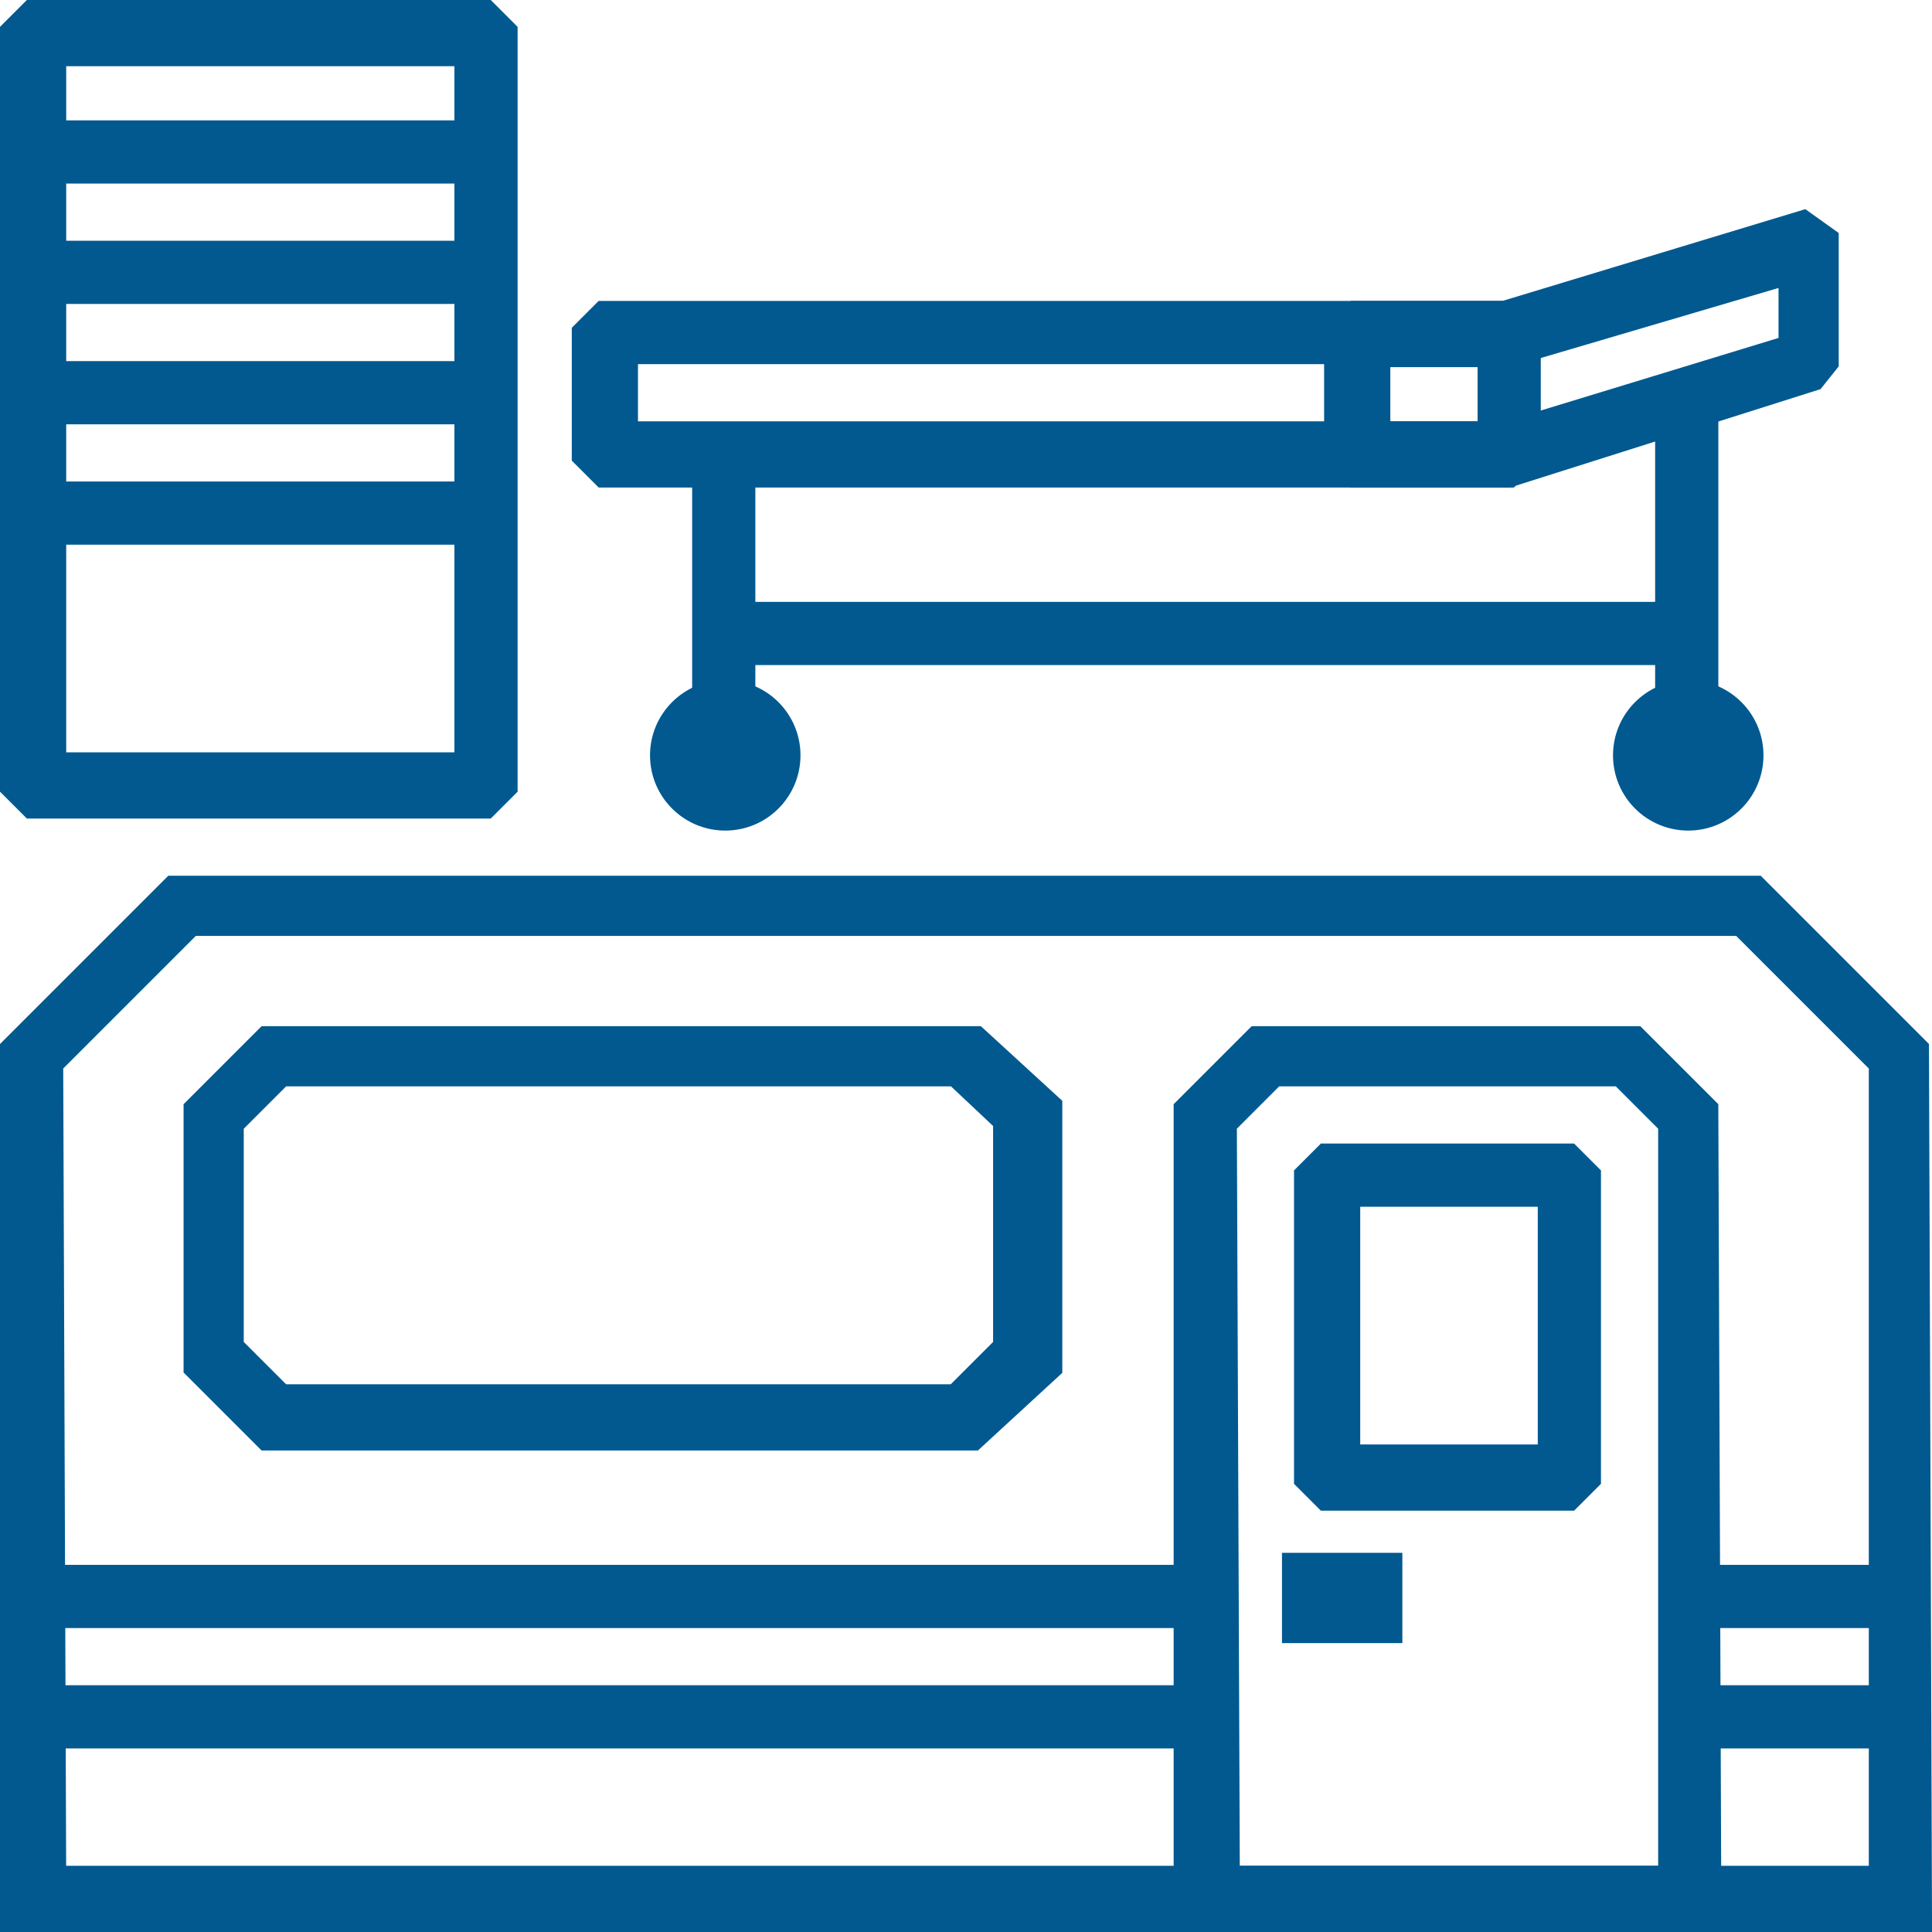
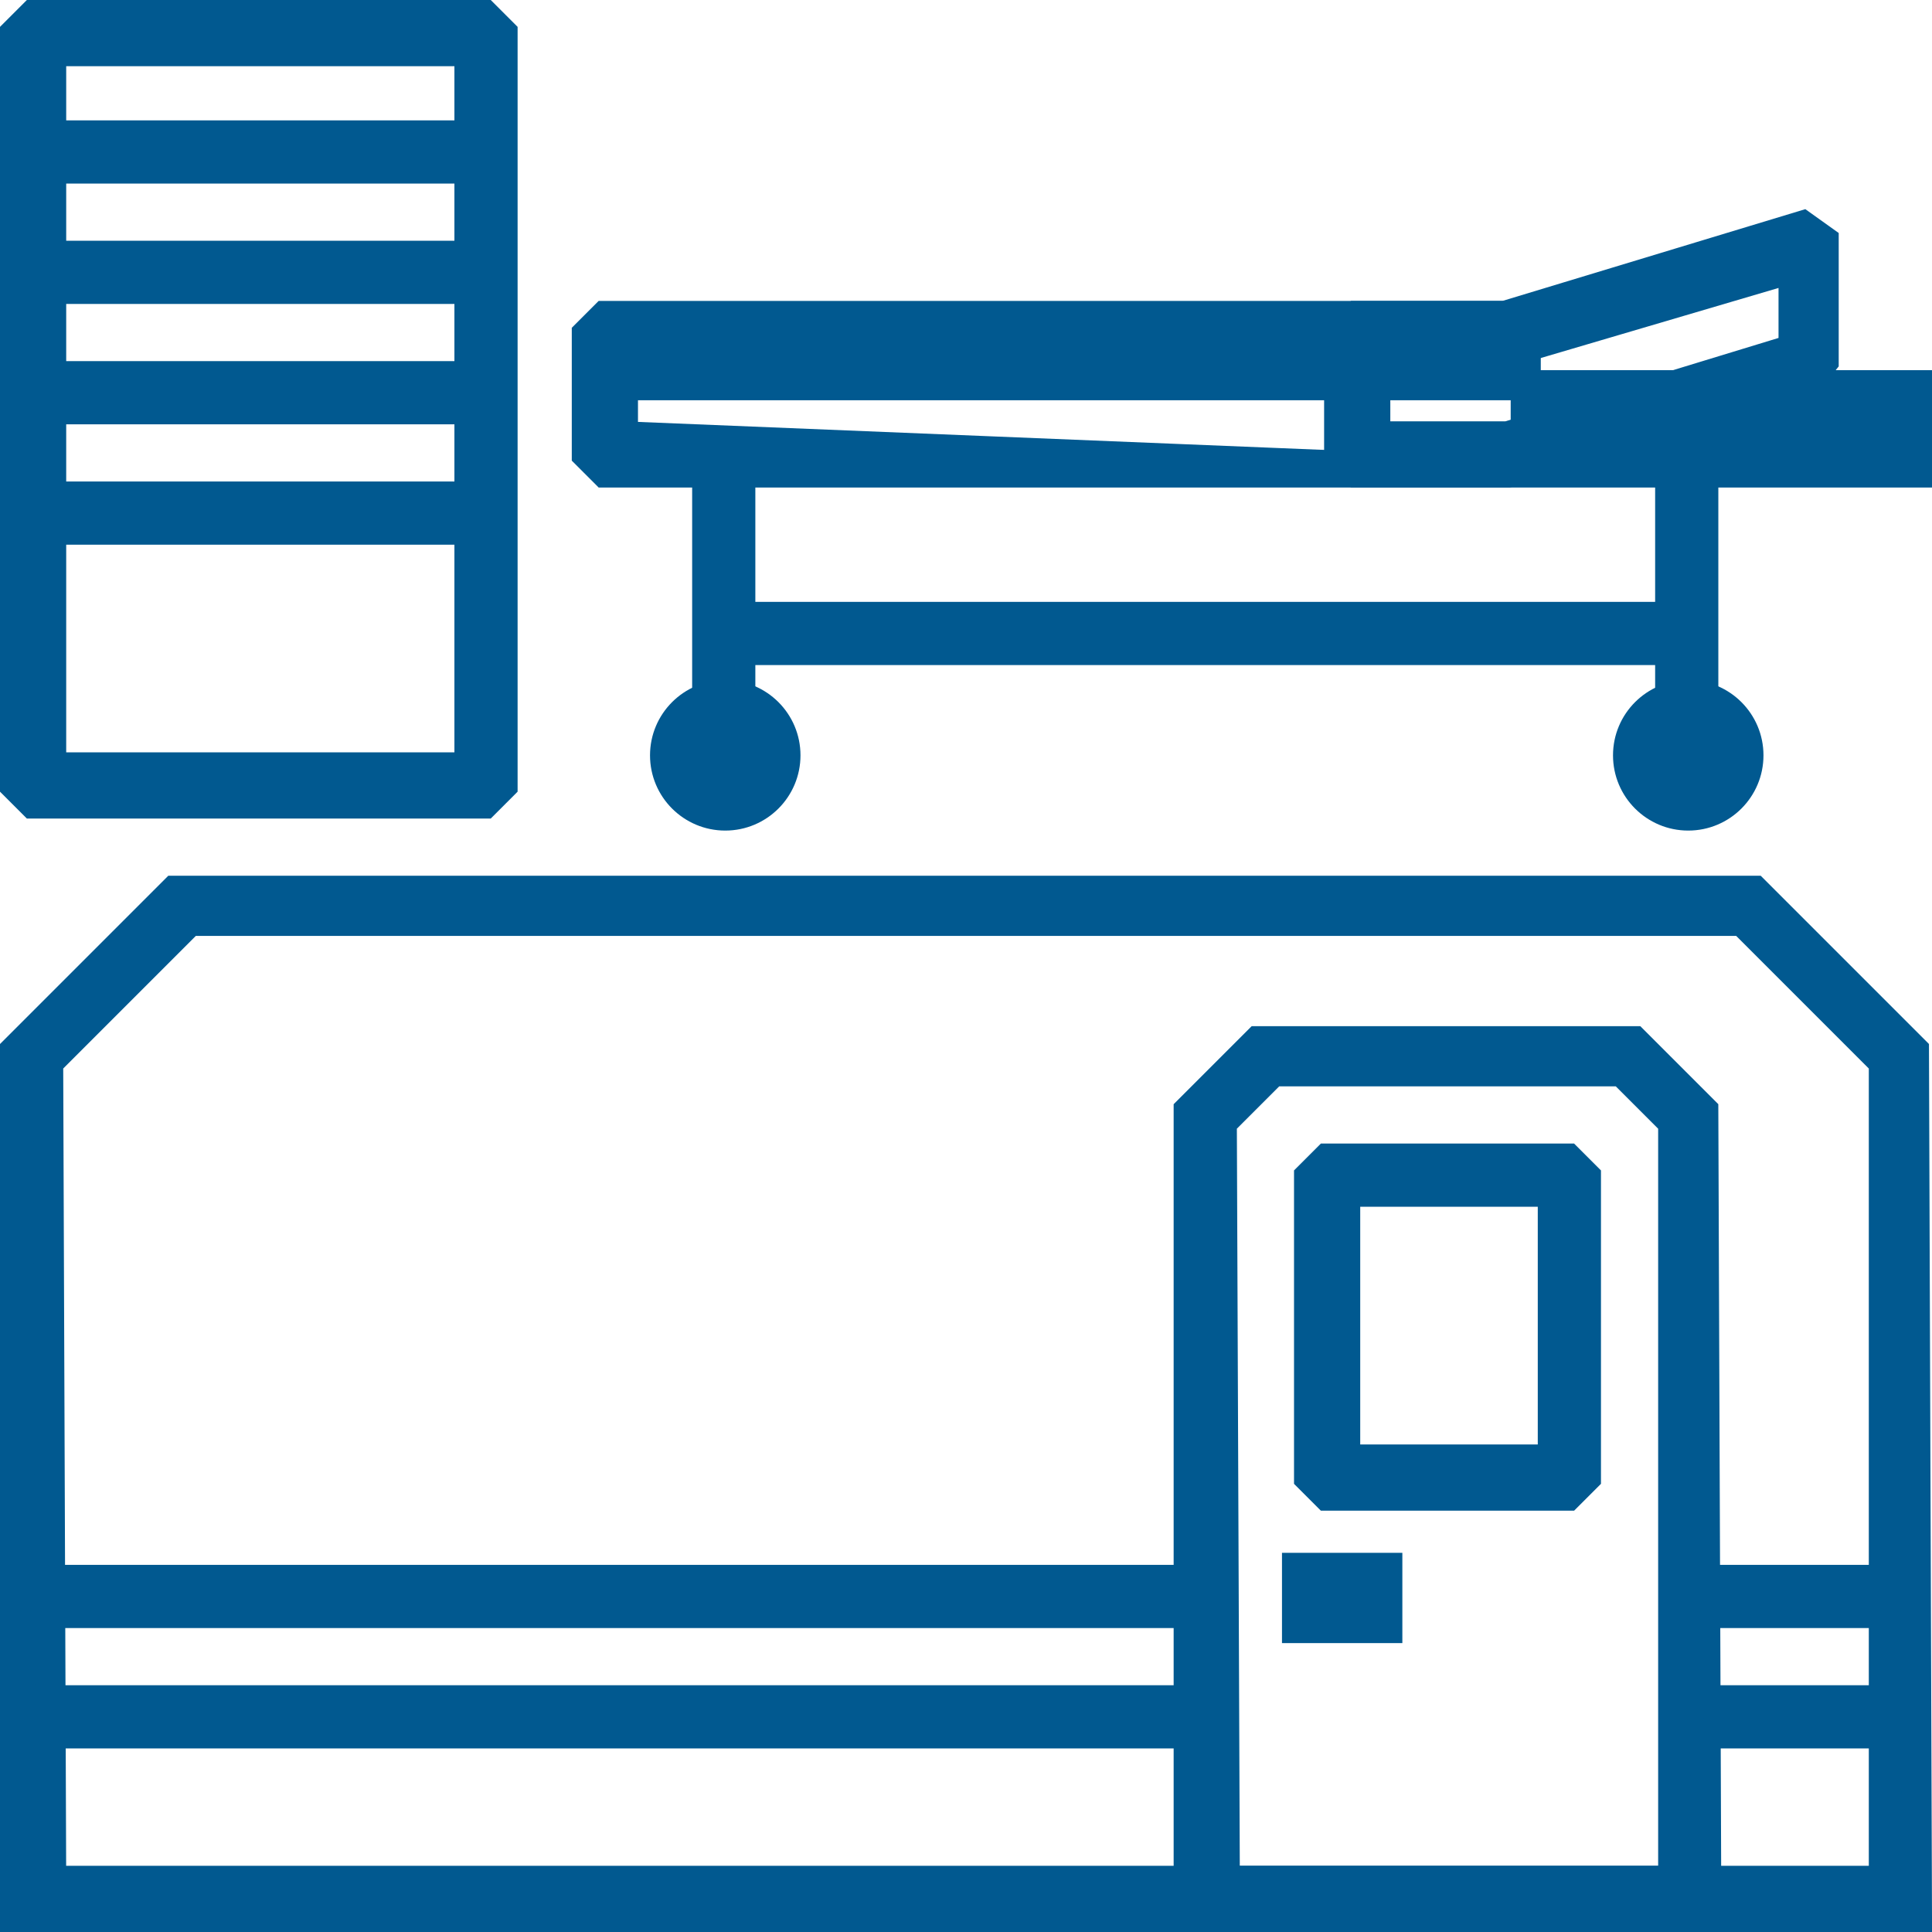
<svg xmlns="http://www.w3.org/2000/svg" version="1.1" id="Layer_1" x="0px" y="0px" viewBox="0 0 64.2 64.2" style="enable-background:new 0 0 64.2 64.2;" xml:space="preserve">
  <style type="text/css"> .st0{fill:#015990;stroke:#015990;stroke-miterlimit:10;} .st1{fill:none;stroke:#015990;stroke-miterlimit:10;} .st2{display:none;fill:none;stroke:#015990;stroke-width:3;stroke-miterlimit:10;} </style>
  <g id="Layer_1_1_"> </g>
  <g>
    <g>
      <path class="st0" d="M63.7,63.7H0.5V34.9l5.3-5.3h52.5l5.3,5.3L63.7,63.7L63.7,63.7z M1.7,62.5h60.9V35.3l-4.7-4.7H6.3l-4.7,4.7 L1.7,62.5L1.7,62.5z" />
    </g>
    <g>
      <path class="st0" d="M56.7,63.7H39.5V36.9l2.3-2.3h12.5l2.3,2.3L56.7,63.7L56.7,63.7z M40.7,62.5h14.9V37.3l-1.7-1.7H42.3 l-1.7,1.7L40.7,62.5L40.7,62.5z" />
    </g>
    <g>
-       <path class="st0" d="M32.3,47.7H8.9l-2.3-2.3v-8.5l2.3-2.3h23.5l2.4,2.2v8.6L32.3,47.7z M9.3,46.5h22.5l1.7-1.7v-7.6l-1.7-1.6H9.3 l-1.7,1.7v7.5L9.3,46.5z" />
-     </g>
+       </g>
    <g>
      <path class="st0" d="M52.1,49.7h-8l-0.6-0.6v-10l0.6-0.6h8l0.6,0.6v10L52.1,49.7z M44.7,48.5h6.9v-8.9h-6.9V48.5z" />
    </g>
    <g>
      <line class="st1" x1="63.1" y1="53.1" x2="56.1" y2="53.1" />
      <rect x="56.1" y="52.5" class="st0" width="7" height="1.1" />
    </g>
    <g>
      <line class="st1" x1="56.1" y1="57.1" x2="63.1" y2="57.1" />
      <rect x="56.1" y="56.5" class="st0" width="7" height="1.1" />
    </g>
    <g>
      <line class="st1" x1="40.1" y1="53.1" x2="1.1" y2="53.1" />
      <rect x="1.1" y="52.5" class="st0" width="39" height="1.1" />
    </g>
    <g>
      <line class="st1" x1="1.1" y1="57.1" x2="40.1" y2="57.1" />
      <rect x="1.1" y="56.5" class="st0" width="39" height="1.1" />
    </g>
    <g>
      <path class="st0" d="M16.1,26.7h-15l-0.6-0.6v-25l0.6-0.6h15l0.6,0.6v25L16.1,26.7z M1.7,25.5h13.9V1.7H1.7V25.5z" />
    </g>
    <g>
      <line class="st1" x1="1.1" y1="5.1" x2="16.1" y2="5.1" />
      <rect x="1.1" y="4.5" class="st0" width="15" height="1.1" />
    </g>
    <g>
      <line class="st1" x1="1.1" y1="9.1" x2="16.1" y2="9.1" />
      <rect x="1.1" y="8.5" class="st0" width="15" height="1.1" />
    </g>
    <g>
      <line class="st1" x1="1.1" y1="13.1" x2="16.1" y2="13.1" />
      <rect x="1.1" y="12.5" class="st0" width="15" height="1.1" />
    </g>
    <g>
      <line class="st1" x1="1.1" y1="17.1" x2="16.1" y2="17.1" />
      <rect x="1.1" y="16.5" class="st0" width="15" height="1.1" />
    </g>
    <g>
-       <path class="st0" d="M50.1,15.7h-30l-0.6-0.6v-4l0.6-0.6h30l0.6,0.6v4L50.1,15.7z M20.7,14.5h28.9v-2.9H20.7V14.5z" />
+       <path class="st0" d="M50.1,15.7h-30l-0.6-0.6v-4l0.6-0.6h30l0.6,0.6v4L50.1,15.7z h28.9v-2.9H20.7V14.5z" />
    </g>
    <g>
      <path class="st0" d="M50.1,15.7h-5l-0.6-0.6v-4l0.6-0.6H50l9.9-3L60.6,8v4l-0.4,0.5L50.1,15.7z M45.7,14.5h4.4l9.5-2.9V8.9 l-9.5,2.8h-4.4V14.5z" />
    </g>
    <g>
      <line class="st1" x1="24.1" y1="15.1" x2="24.1" y2="24.1" />
      <rect x="23.5" y="15.1" class="st0" width="1.1" height="9" />
    </g>
    <g>
      <line class="st1" x1="56.1" y1="13.1" x2="56.1" y2="24.1" />
      <rect x="55.5" y="13.1" class="st0" width="1.1" height="11" />
    </g>
    <g>
      <circle class="st0" cx="56.1" cy="25.1" r="2" />
    </g>
    <g>
      <circle class="st0" cx="24.1" cy="25.1" r="2" />
    </g>
    <g>
-       <line class="st1" x1="24.1" y1="21.1" x2="56.1" y2="21.1" />
      <rect x="24.1" y="20.5" class="st0" width="32" height="1.1" />
    </g>
    <g>
      <rect x="43.1" y="52.1" class="st0" width="3" height="2" />
    </g>
  </g>
  <circle class="st2" cx="32.1" cy="32.1" r="58.2" />
</svg>